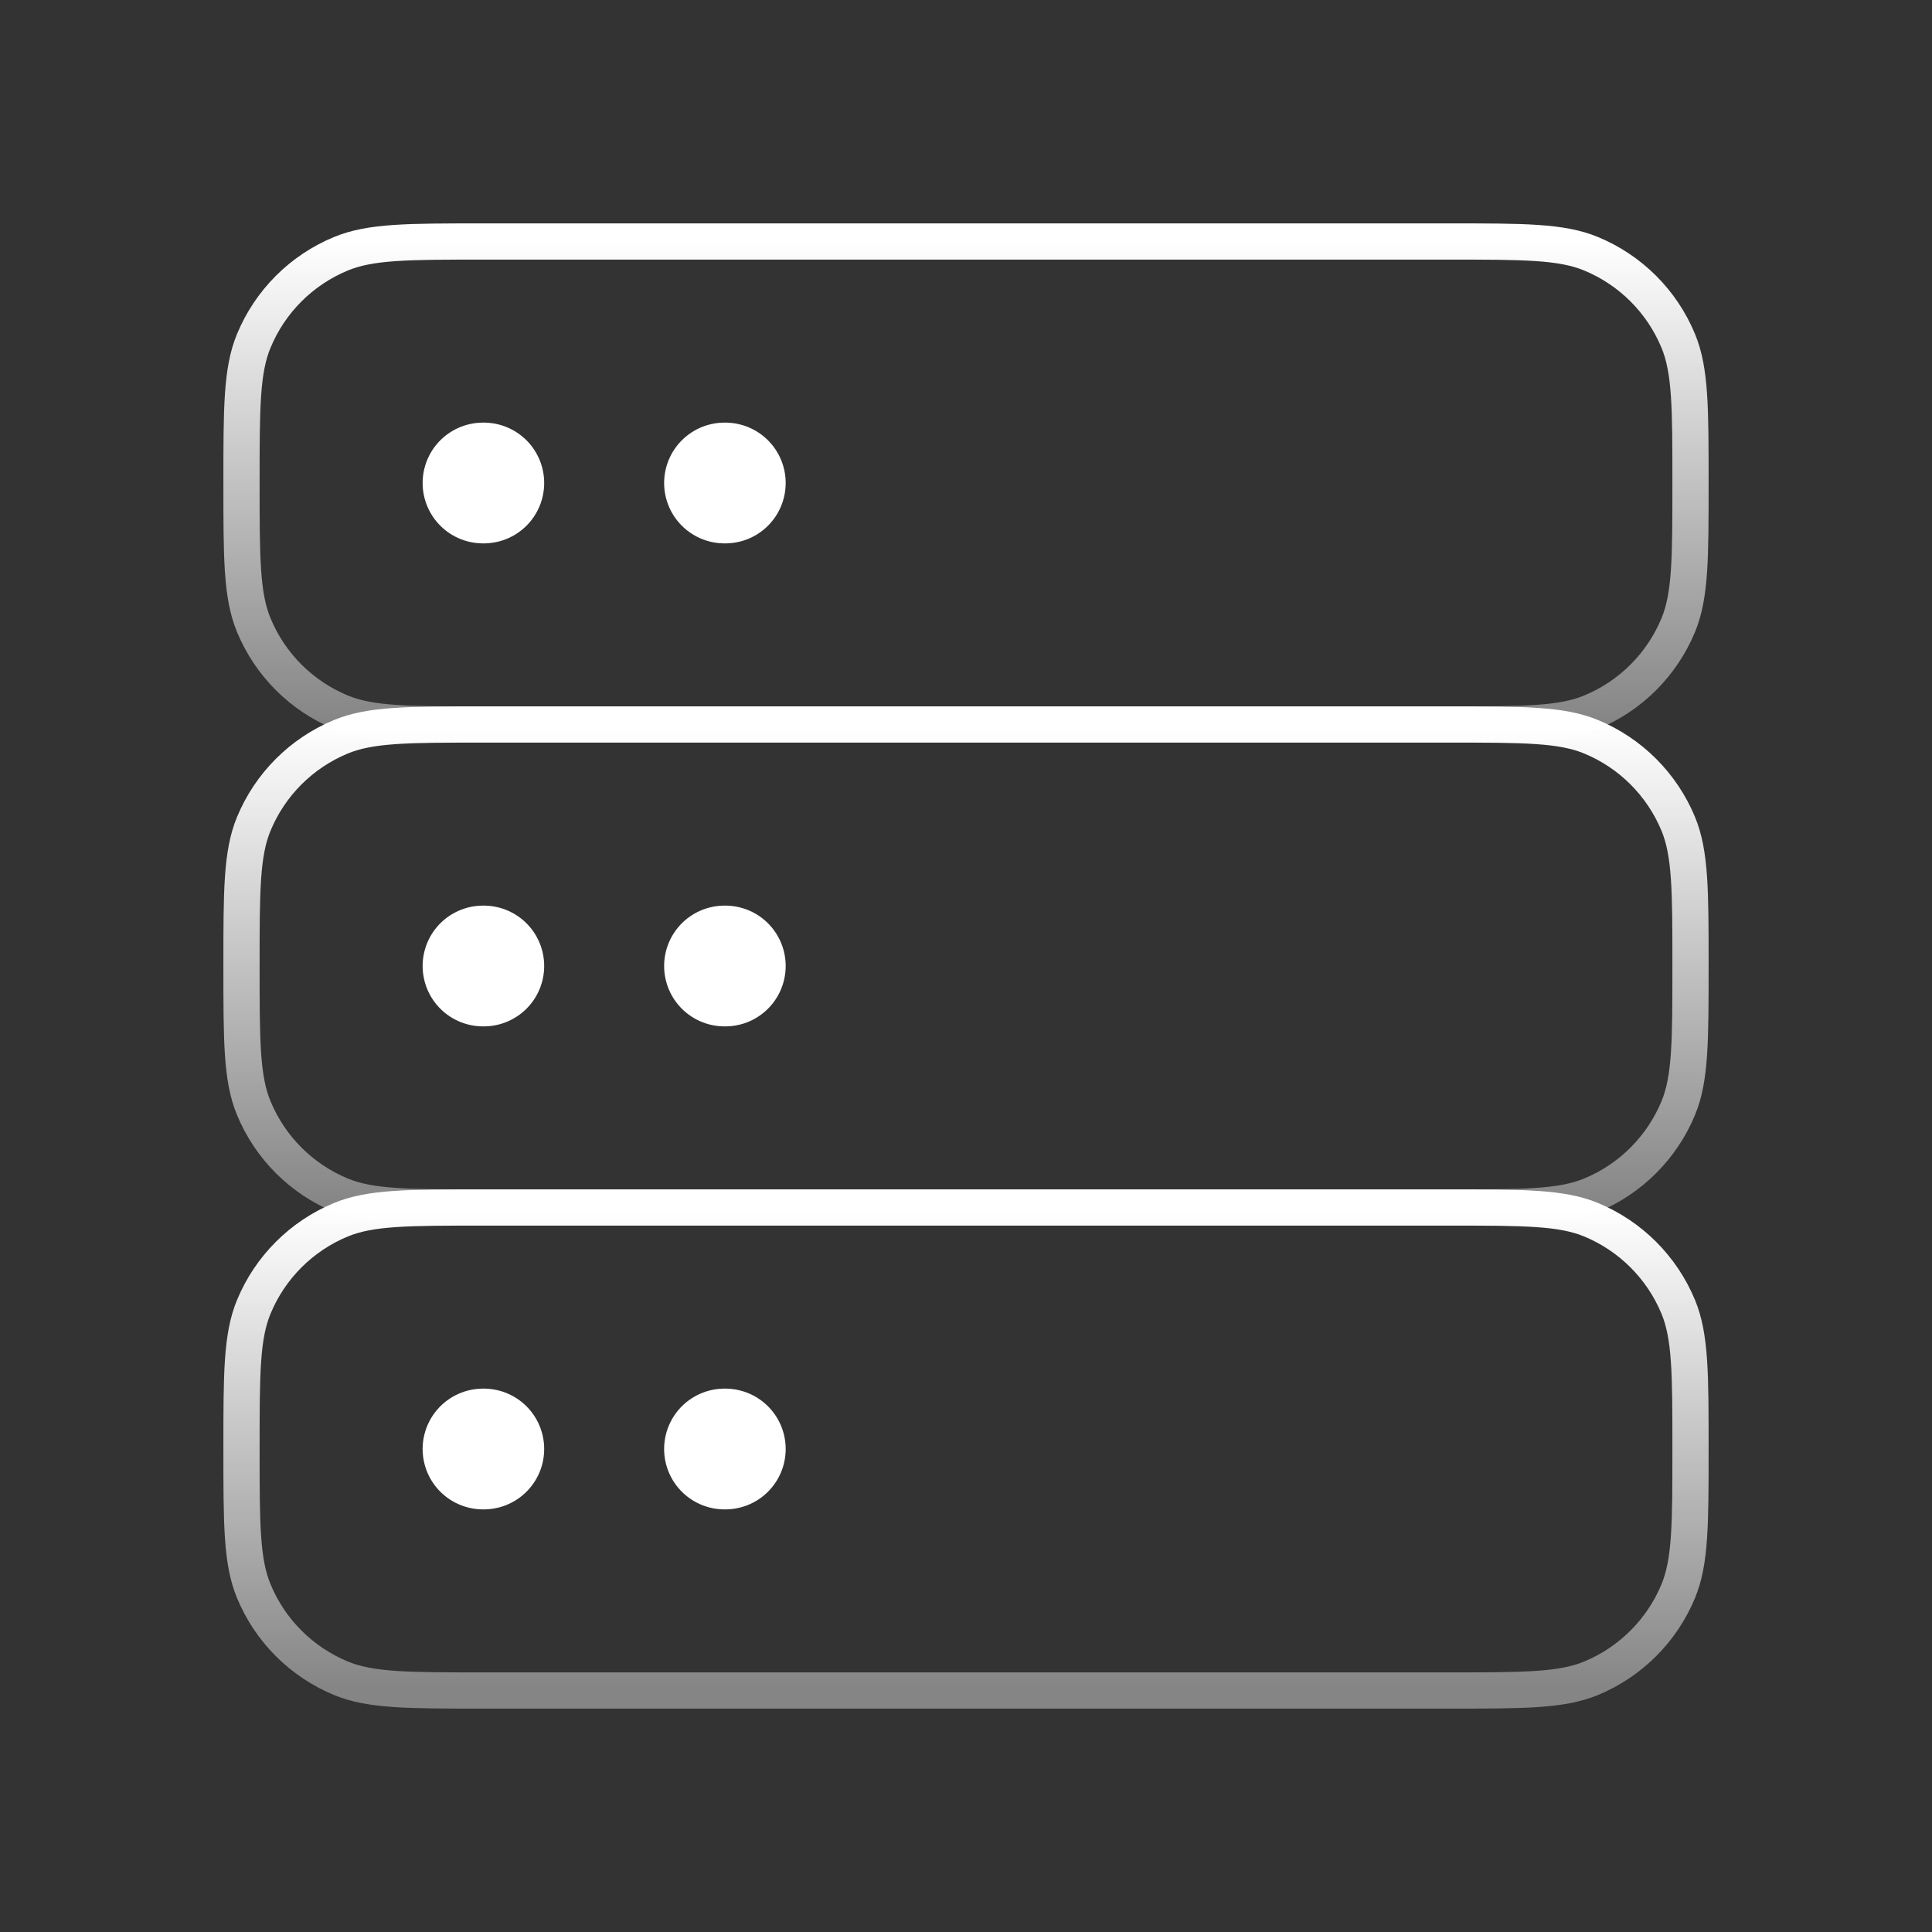
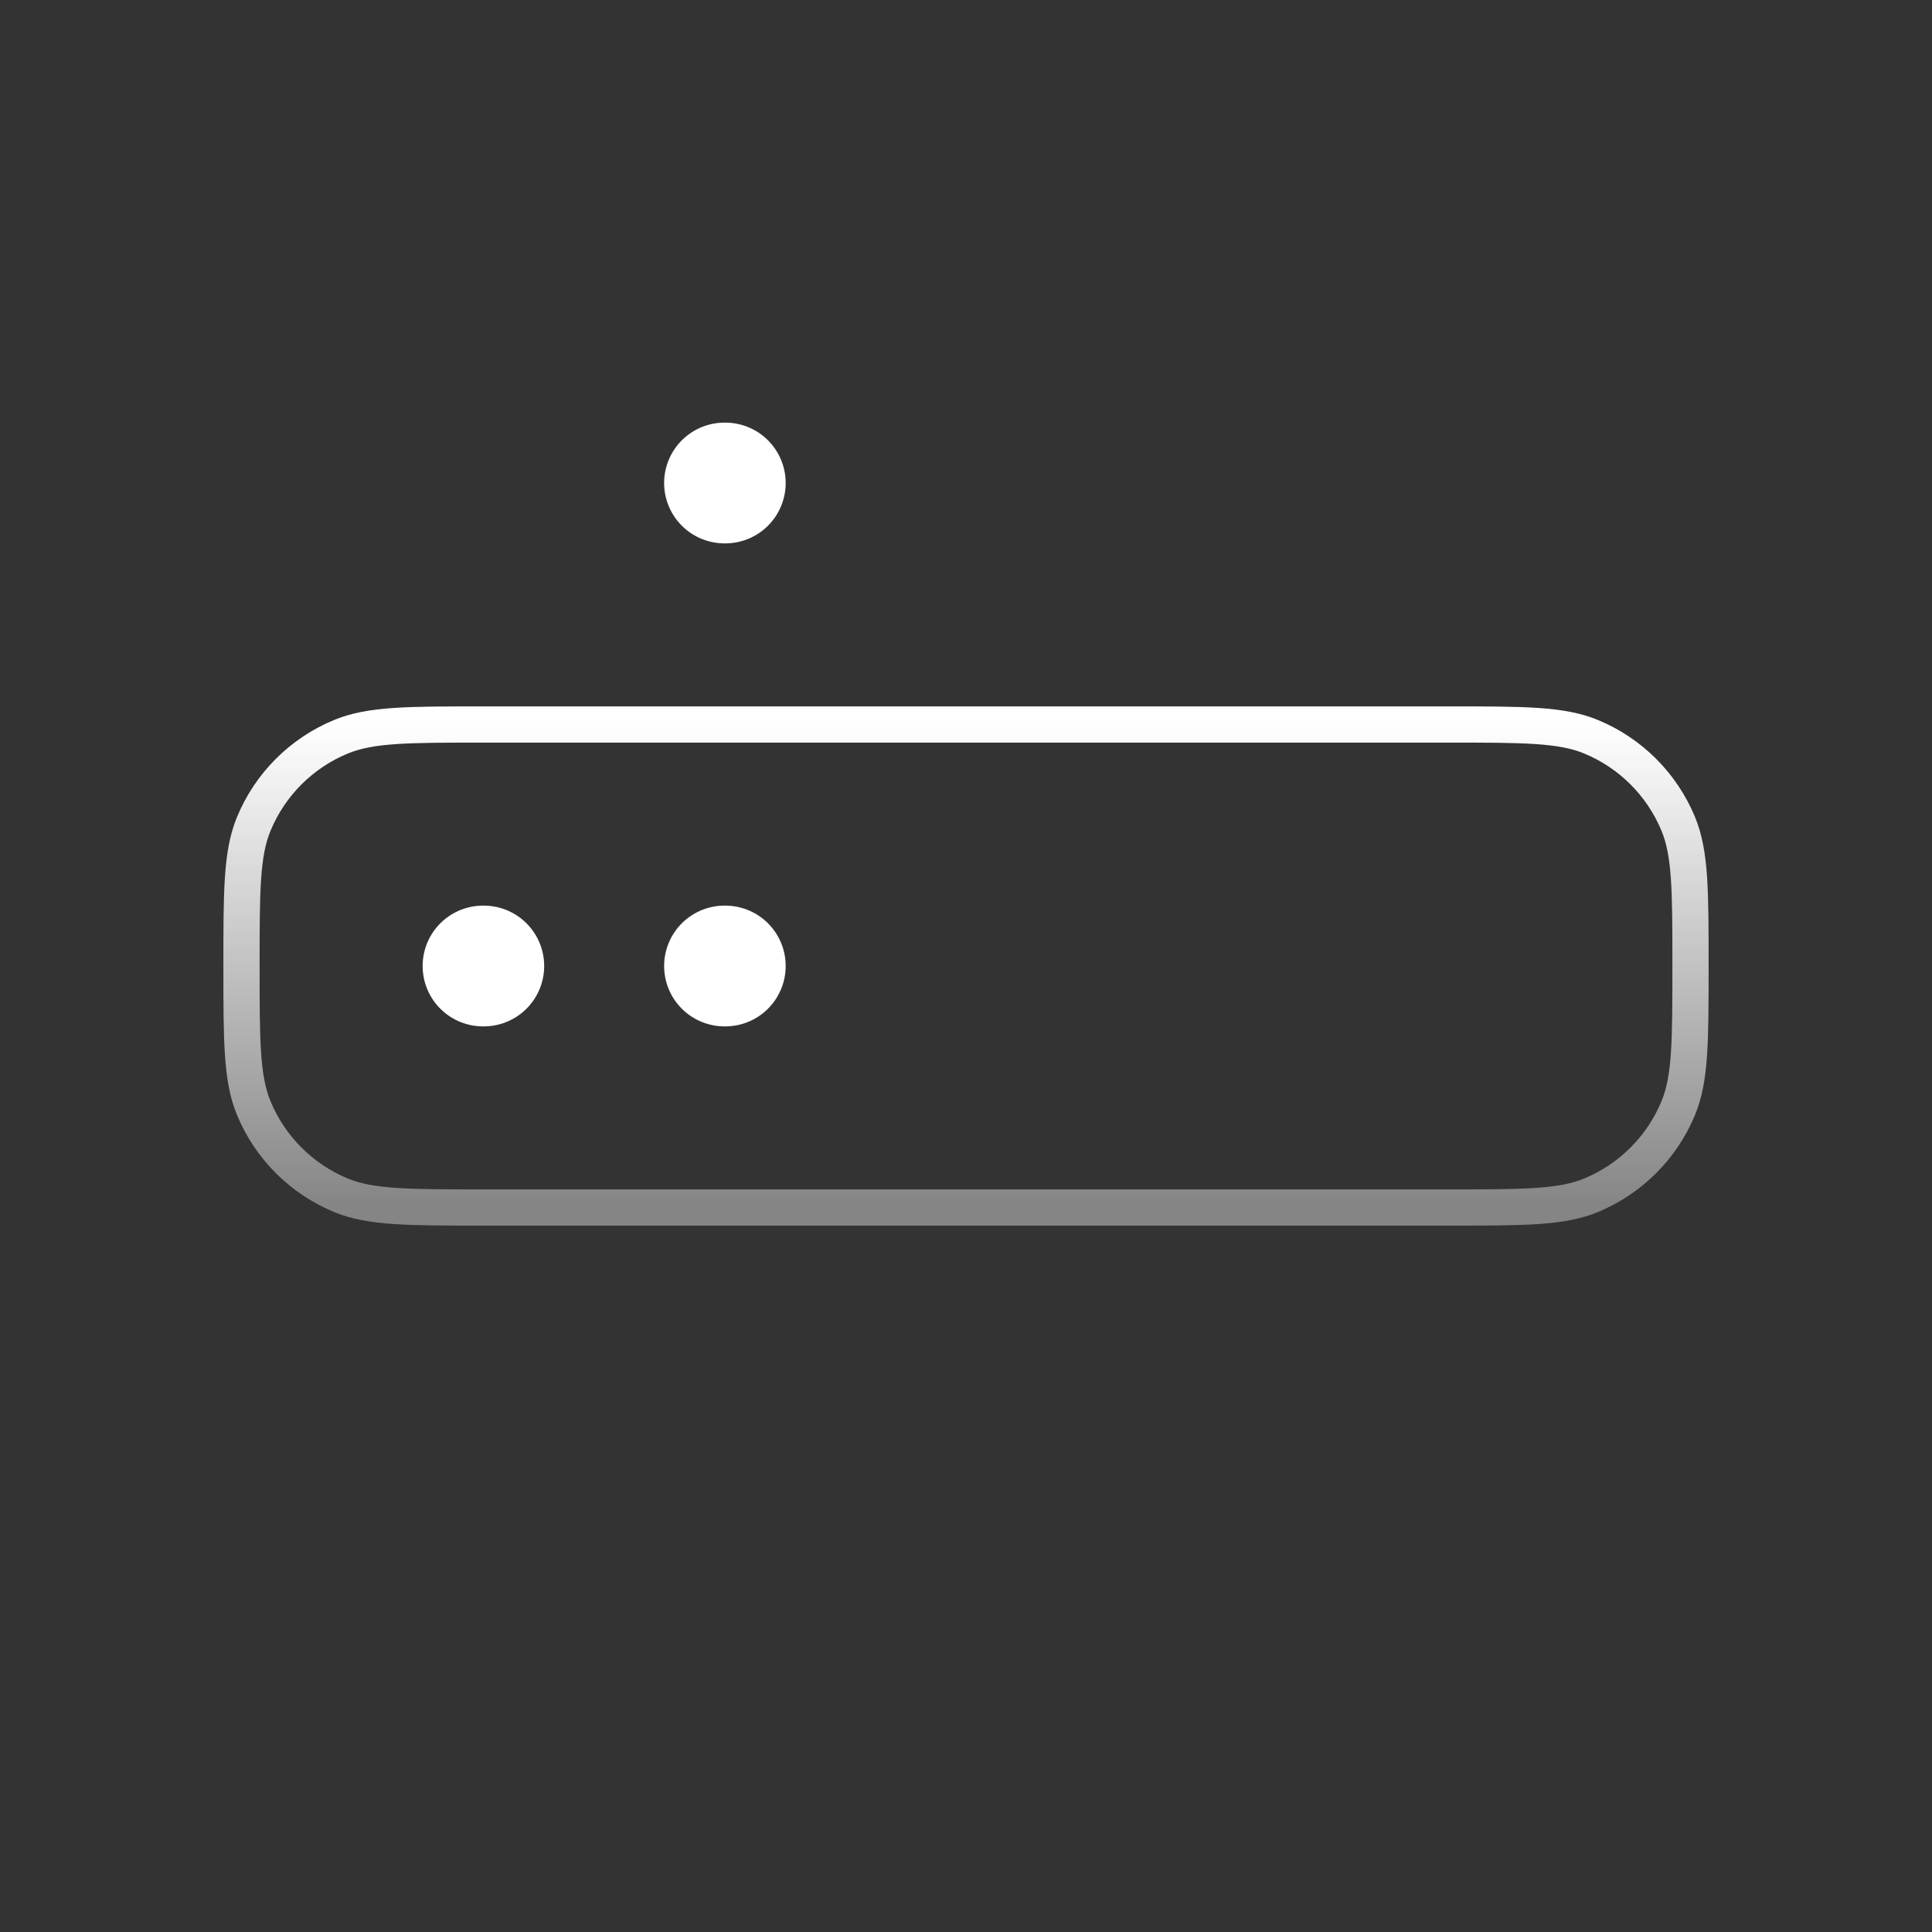
<svg xmlns="http://www.w3.org/2000/svg" width="60" height="60" viewBox="0 0 60 60" fill="none">
  <rect x="0" y="0" width="60" height="60" fill="#333333" stroke="none" />
-   <path d="M45 7.5H15C12.67 7.5 11.505 7.5 10.587 7.881C9.361 8.388 8.388 9.361 7.881 10.587C7.5 11.505 7.5 12.67 7.5 15C7.5 17.33 7.5 18.494 7.881 19.413C8.388 20.639 9.361 21.612 10.587 22.119C11.505 22.5 12.67 22.5 15 22.5H45C47.33 22.5 48.495 22.5 49.413 22.119C50.639 21.612 51.612 20.639 52.12 19.413C52.5 18.494 52.5 17.33 52.5 15C52.5 12.67 52.5 11.505 52.12 10.587C51.612 9.361 50.639 8.388 49.413 7.881C48.495 7.5 47.33 7.5 45 7.5Z" stroke="url(#paint0_linear_1372_331)" stroke-width="1.125" stroke-linejoin="round" />
  <path d="M45 22.5H15C12.67 22.5 11.505 22.5 10.587 22.881C9.361 23.388 8.388 24.361 7.881 25.587C7.5 26.506 7.5 27.67 7.5 30C7.5 32.33 7.5 33.495 7.881 34.413C8.388 35.639 9.361 36.612 10.587 37.12C11.505 37.5 12.67 37.5 15 37.5H45C47.33 37.5 48.495 37.5 49.413 37.12C50.639 36.612 51.612 35.639 52.12 34.413C52.5 33.495 52.5 32.33 52.5 30C52.5 27.67 52.5 26.506 52.12 25.587C51.612 24.361 50.639 23.388 49.413 22.881C48.495 22.5 47.33 22.5 45 22.5Z" stroke="url(#paint1_linear_1372_331)" stroke-width="1.125" stroke-linejoin="round" />
-   <path d="M45 37.5H15C12.67 37.5 11.505 37.5 10.587 37.88C9.361 38.388 8.388 39.361 7.881 40.587C7.5 41.505 7.5 42.67 7.5 45C7.5 47.33 7.5 48.495 7.881 49.413C8.388 50.639 9.361 51.612 10.587 52.12C11.505 52.5 12.67 52.5 15 52.5H45C47.33 52.5 48.495 52.5 49.413 52.12C50.639 51.612 51.612 50.639 52.12 49.413C52.5 48.495 52.5 47.33 52.5 45C52.5 42.67 52.5 41.505 52.12 40.587C51.612 39.361 50.639 38.388 49.413 37.88C48.495 37.5 47.33 37.5 45 37.5Z" stroke="url(#paint2_linear_1372_331)" stroke-width="1.125" stroke-linejoin="round" />
-   <path d="M15 15H15.025" stroke="white" stroke-width="3.75" stroke-linecap="round" stroke-linejoin="round" />
  <path d="M15 30H15.025" stroke="white" stroke-width="3.75" stroke-linecap="round" stroke-linejoin="round" />
-   <path d="M15 45H15.025" stroke="white" stroke-width="3.75" stroke-linecap="round" stroke-linejoin="round" />
  <path d="M22.5 15H22.525" stroke="white" stroke-width="3.75" stroke-linecap="round" stroke-linejoin="round" />
  <path d="M22.5 30H22.525" stroke="white" stroke-width="3.75" stroke-linecap="round" stroke-linejoin="round" />
-   <path d="M22.5 45H22.525" stroke="white" stroke-width="3.75" stroke-linecap="round" stroke-linejoin="round" />
  <defs>
    <linearGradient id="paint0_linear_1372_331" x1="30" y1="7.5" x2="30" y2="22.5" gradientUnits="userSpaceOnUse">
      <stop stop-color="white" />
      <stop offset="1" stop-color="white" stop-opacity="0.4" />
    </linearGradient>
    <linearGradient id="paint1_linear_1372_331" x1="30" y1="22.5" x2="30" y2="37.5" gradientUnits="userSpaceOnUse">
      <stop stop-color="white" />
      <stop offset="1" stop-color="white" stop-opacity="0.4" />
    </linearGradient>
    <linearGradient id="paint2_linear_1372_331" x1="30" y1="37.5" x2="30" y2="52.5" gradientUnits="userSpaceOnUse">
      <stop stop-color="white" />
      <stop offset="1" stop-color="white" stop-opacity="0.4" />
    </linearGradient>
  </defs>
</svg>